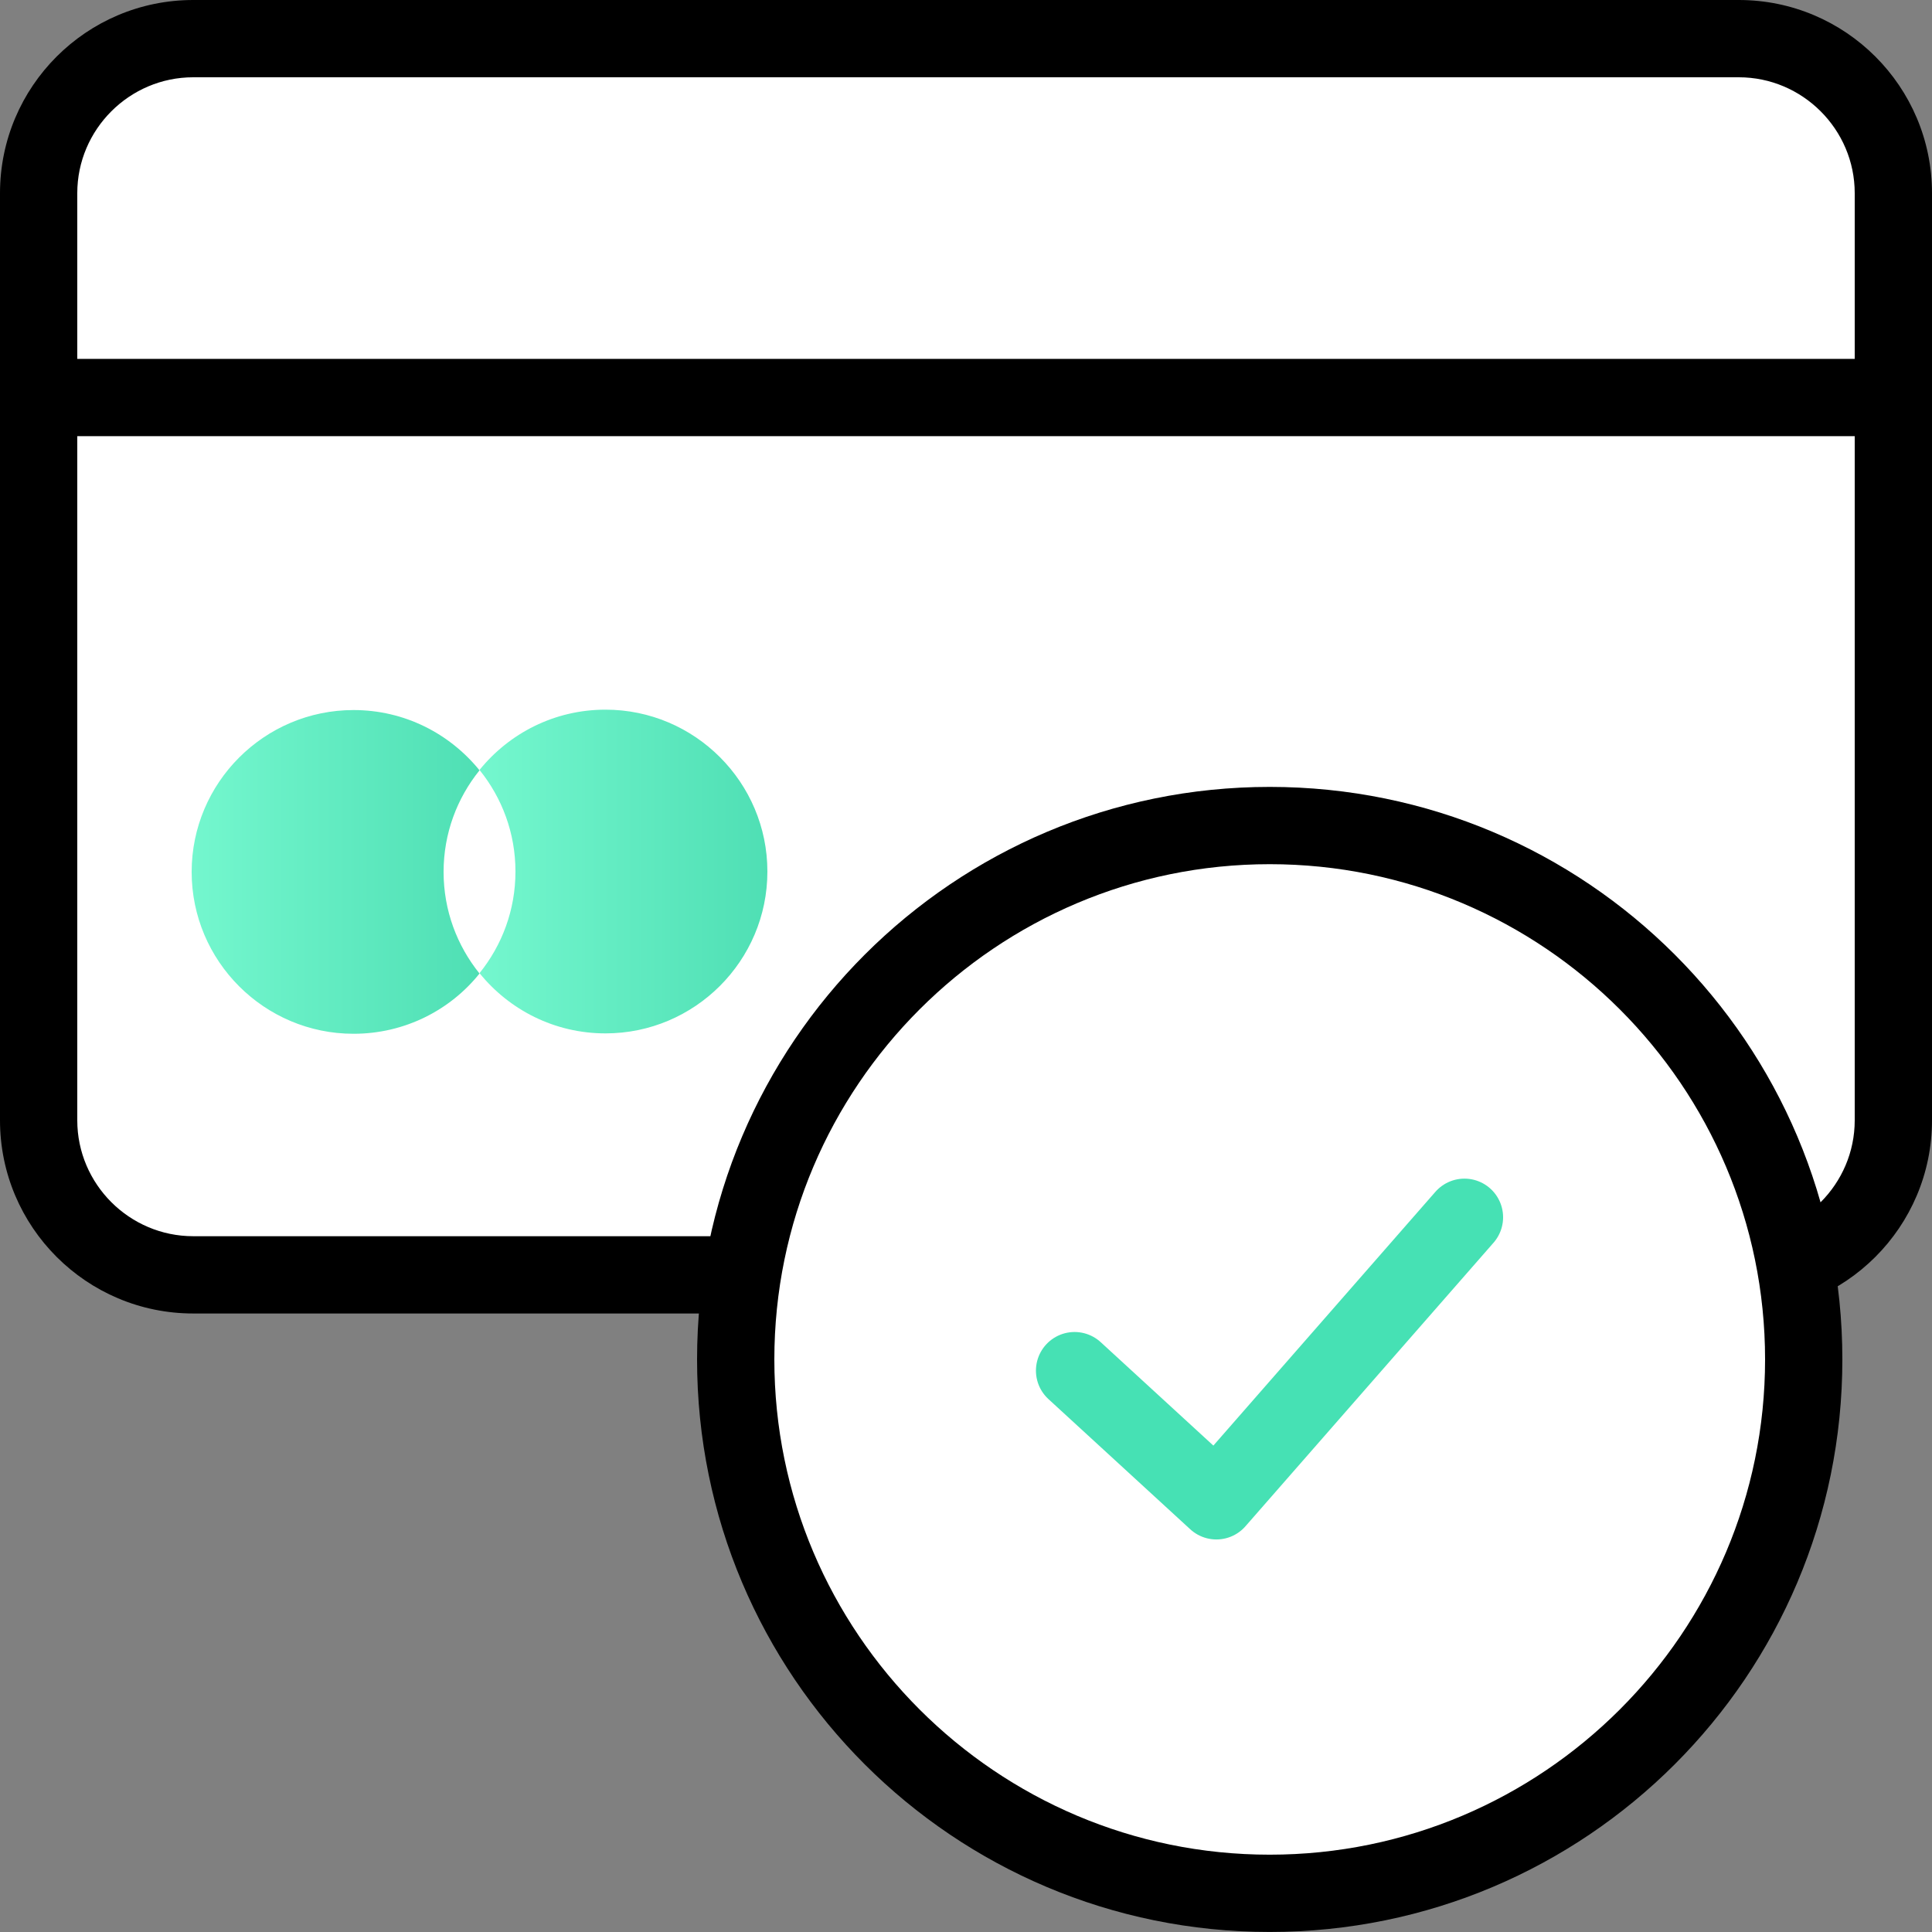
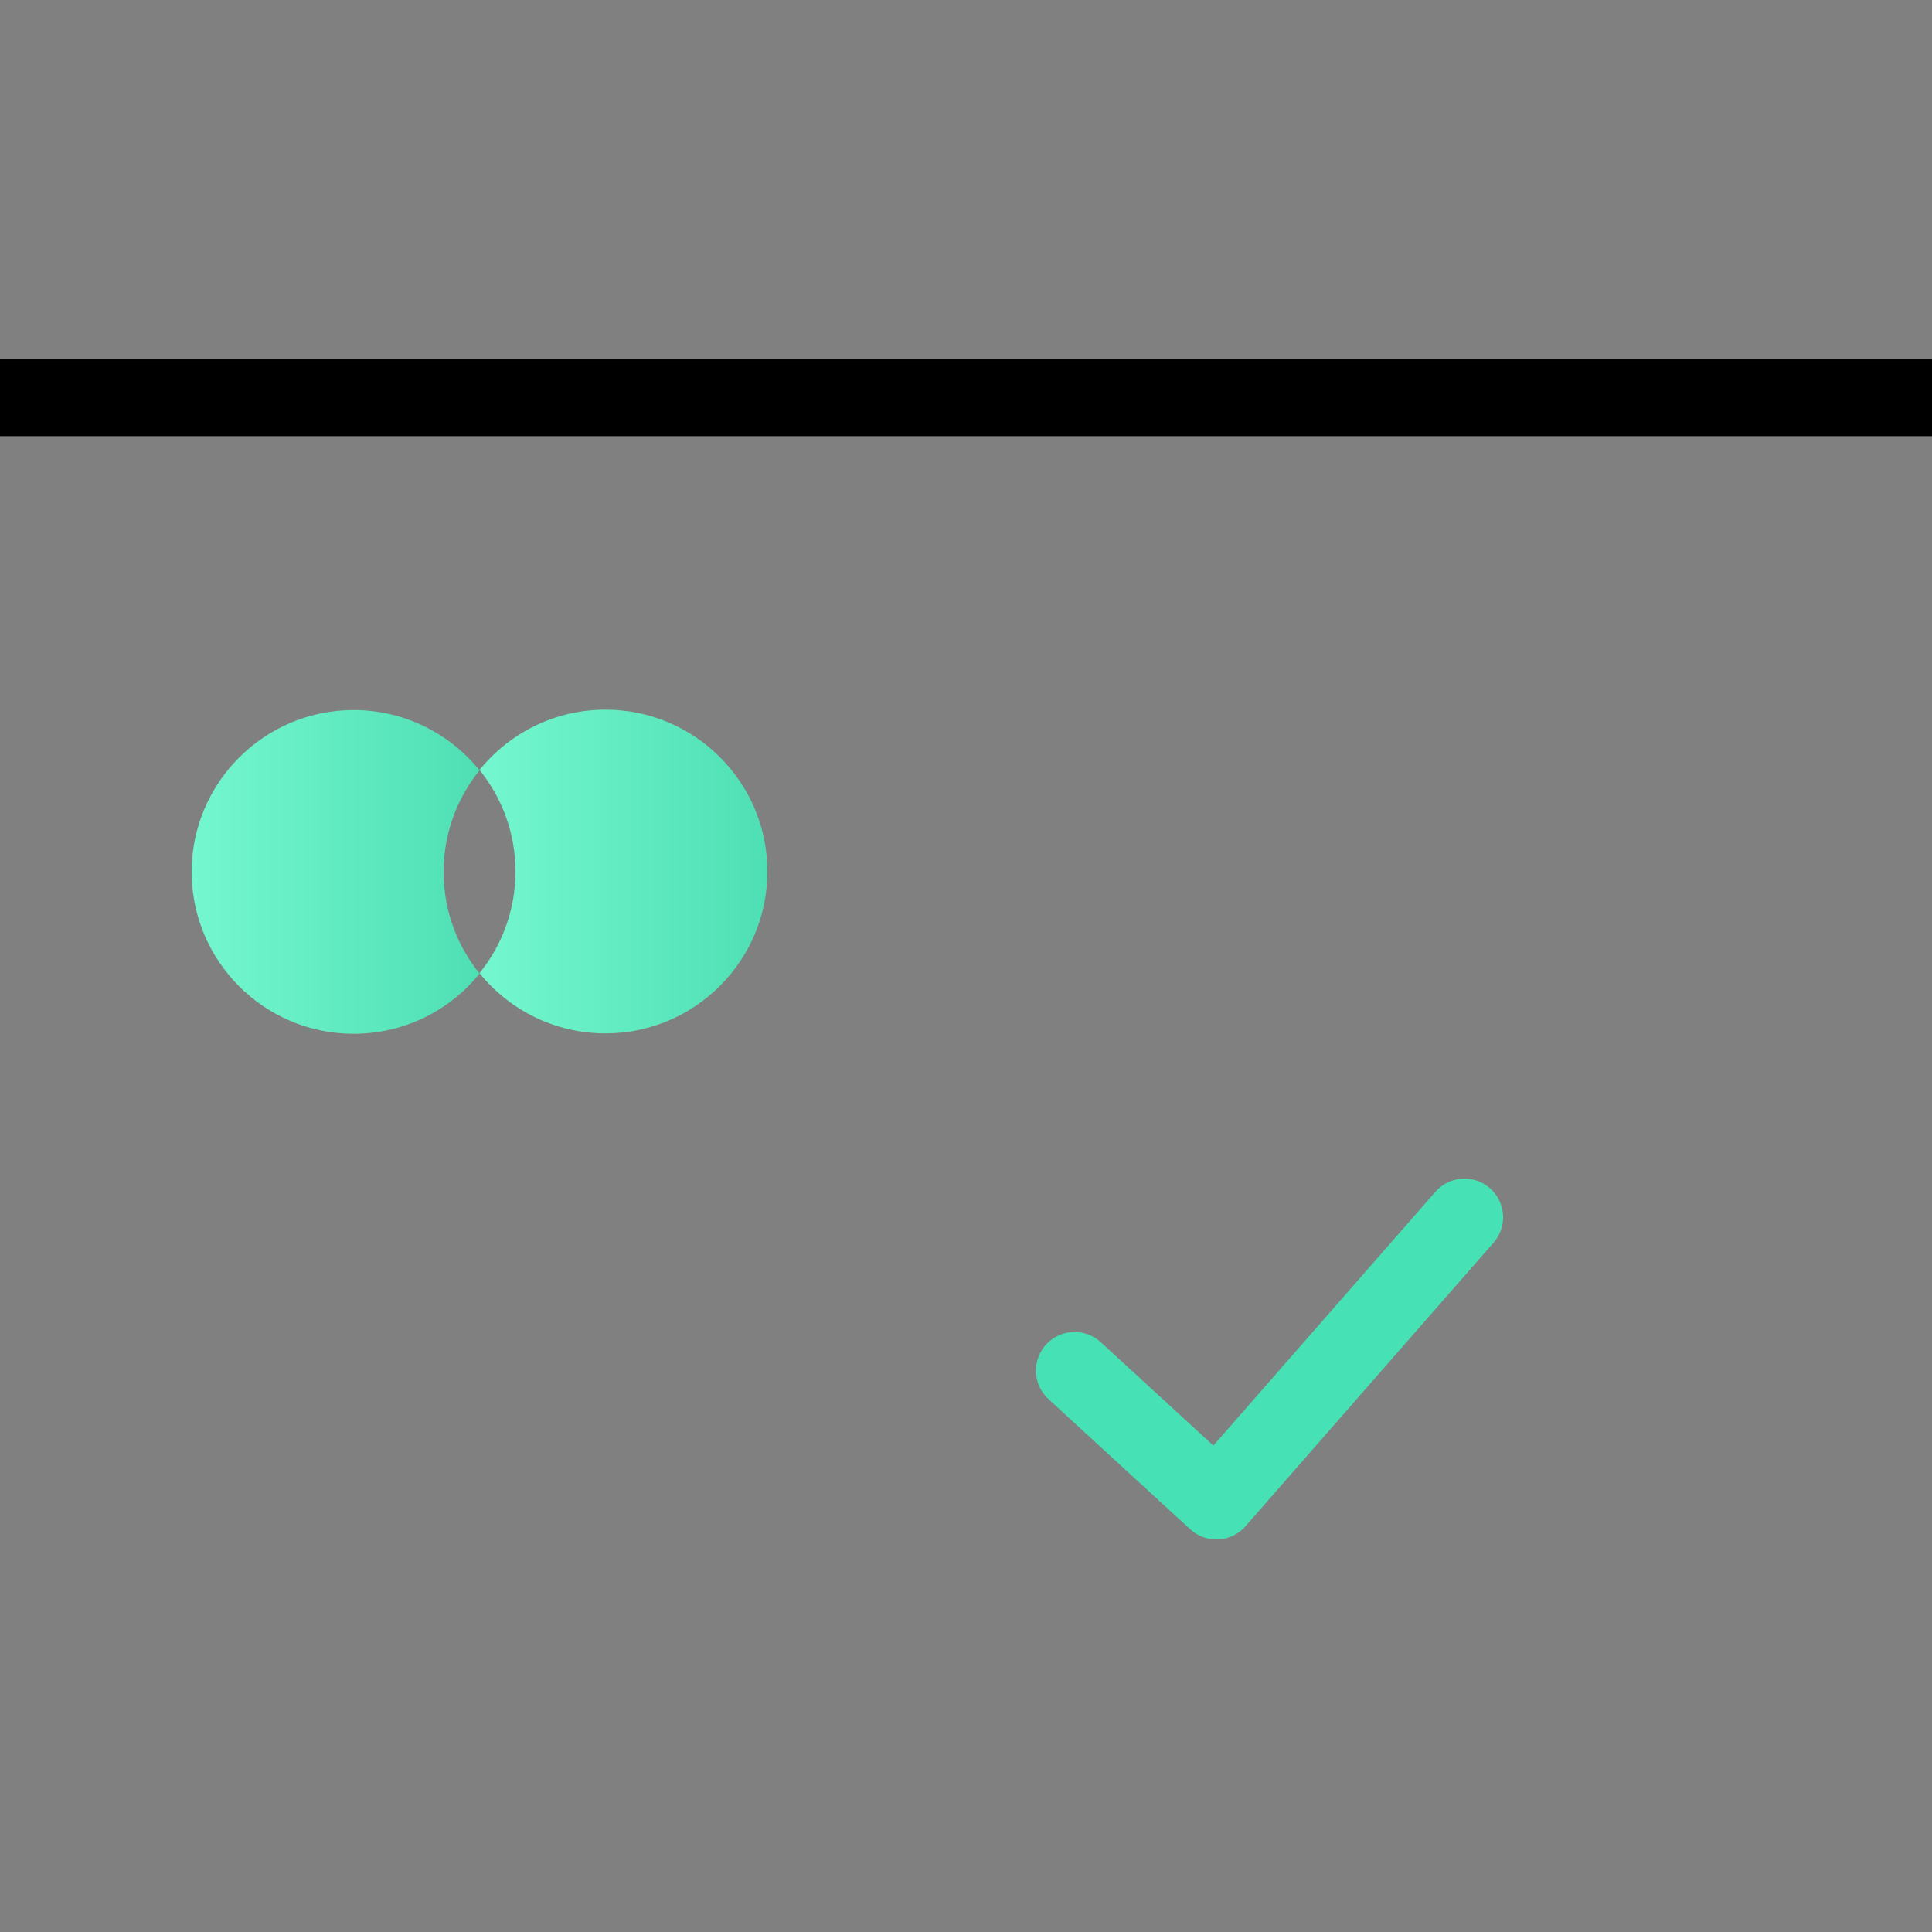
<svg xmlns="http://www.w3.org/2000/svg" width="50" height="50" viewBox="0 0 50 50" fill="none">
  <rect x="0" y="0" width="50" height="50" fill="#808080" stroke="none" />
-   <path d="M45 1H5C2.791 1 1 2.79 1 4.999V28.994C1 31.203 2.791 32.993 5 32.993H45C47.209 32.993 49 31.203 49 28.994V4.999C49 2.79 47.209 1 45 1Z" fill="white" />
-   <path d="M45 2C46.65 2 48 3.349 48 4.999V28.994C48 30.644 46.65 31.993 45 31.993H5C3.35 31.993 2 30.644 2 28.994V4.999C2 3.349 3.35 2 5 2H45ZM45 0H5C2.24 0 0 2.24 0 4.999V28.994C0 31.753 2.24 33.993 5 33.993H45C47.76 33.993 50 31.753 50 28.994V4.999C50 2.24 47.76 0 45 0Z" fill="black" />
-   <path d="M32.86 48.99C40.493 48.99 46.68 42.804 46.68 35.173C46.68 27.542 40.493 21.355 32.86 21.355C25.227 21.355 19.04 27.542 19.04 35.173C19.04 42.804 25.227 48.99 32.86 48.99Z" fill="white" />
-   <path d="M32.86 22.365C39.93 22.365 45.68 28.114 45.68 35.182C45.68 42.251 39.93 47.999 32.86 47.999C25.79 47.999 20.04 42.251 20.04 35.182C20.04 28.114 25.79 22.365 32.86 22.365ZM32.86 20.365C24.68 20.365 18.04 26.994 18.04 35.182C18.04 43.37 24.67 49.999 32.86 49.999C41.05 49.999 47.68 43.37 47.68 35.182C47.68 26.994 41.05 20.365 32.86 20.365Z" fill="black" />
  <path d="M27.81 35.472L31.48 38.841L37.9 31.503" stroke="#46E1B4" stroke-width="2" stroke-linecap="round" stroke-linejoin="round" />
  <path d="M12.41 19.936C11.64 18.986 10.47 18.376 9.15 18.376C6.84 18.376 4.96 20.256 4.96 22.565C4.96 24.875 6.84 26.754 9.15 26.754C10.47 26.754 11.65 26.144 12.41 25.195C11.83 24.475 11.48 23.565 11.48 22.565C11.48 21.565 11.83 20.655 12.41 19.936Z" fill="url(#paint0_linear_1293_159)" />
  <path d="M15.67 18.366C14.35 18.366 13.18 18.976 12.41 19.926C12.99 20.646 13.34 21.555 13.34 22.555C13.34 23.555 12.99 24.465 12.41 25.185C13.18 26.135 14.35 26.744 15.67 26.744C17.98 26.744 19.86 24.865 19.86 22.555C19.86 20.246 17.98 18.366 15.67 18.366Z" fill="url(#paint1_linear_1293_159)" />
  <path d="M50 10.288H0" stroke="black" stroke-width="2" stroke-miterlimit="10" />
  <defs>
    <linearGradient id="paint0_linear_1293_159" x1="4.96" y1="22.555" x2="12.41" y2="22.555" gradientUnits="userSpaceOnUse">
      <stop stop-color="#74F7CE" />
      <stop offset="1" stop-color="#4FDFB4" />
    </linearGradient>
    <linearGradient id="paint1_linear_1293_159" x1="12.41" y1="1.34676e-05" x2="19.87" y2="1.34676e-05" gradientUnits="userSpaceOnUse">
      <stop stop-color="#74F7CE" />
      <stop offset="1" stop-color="#4FDFB4" />
    </linearGradient>
  </defs>
</svg>